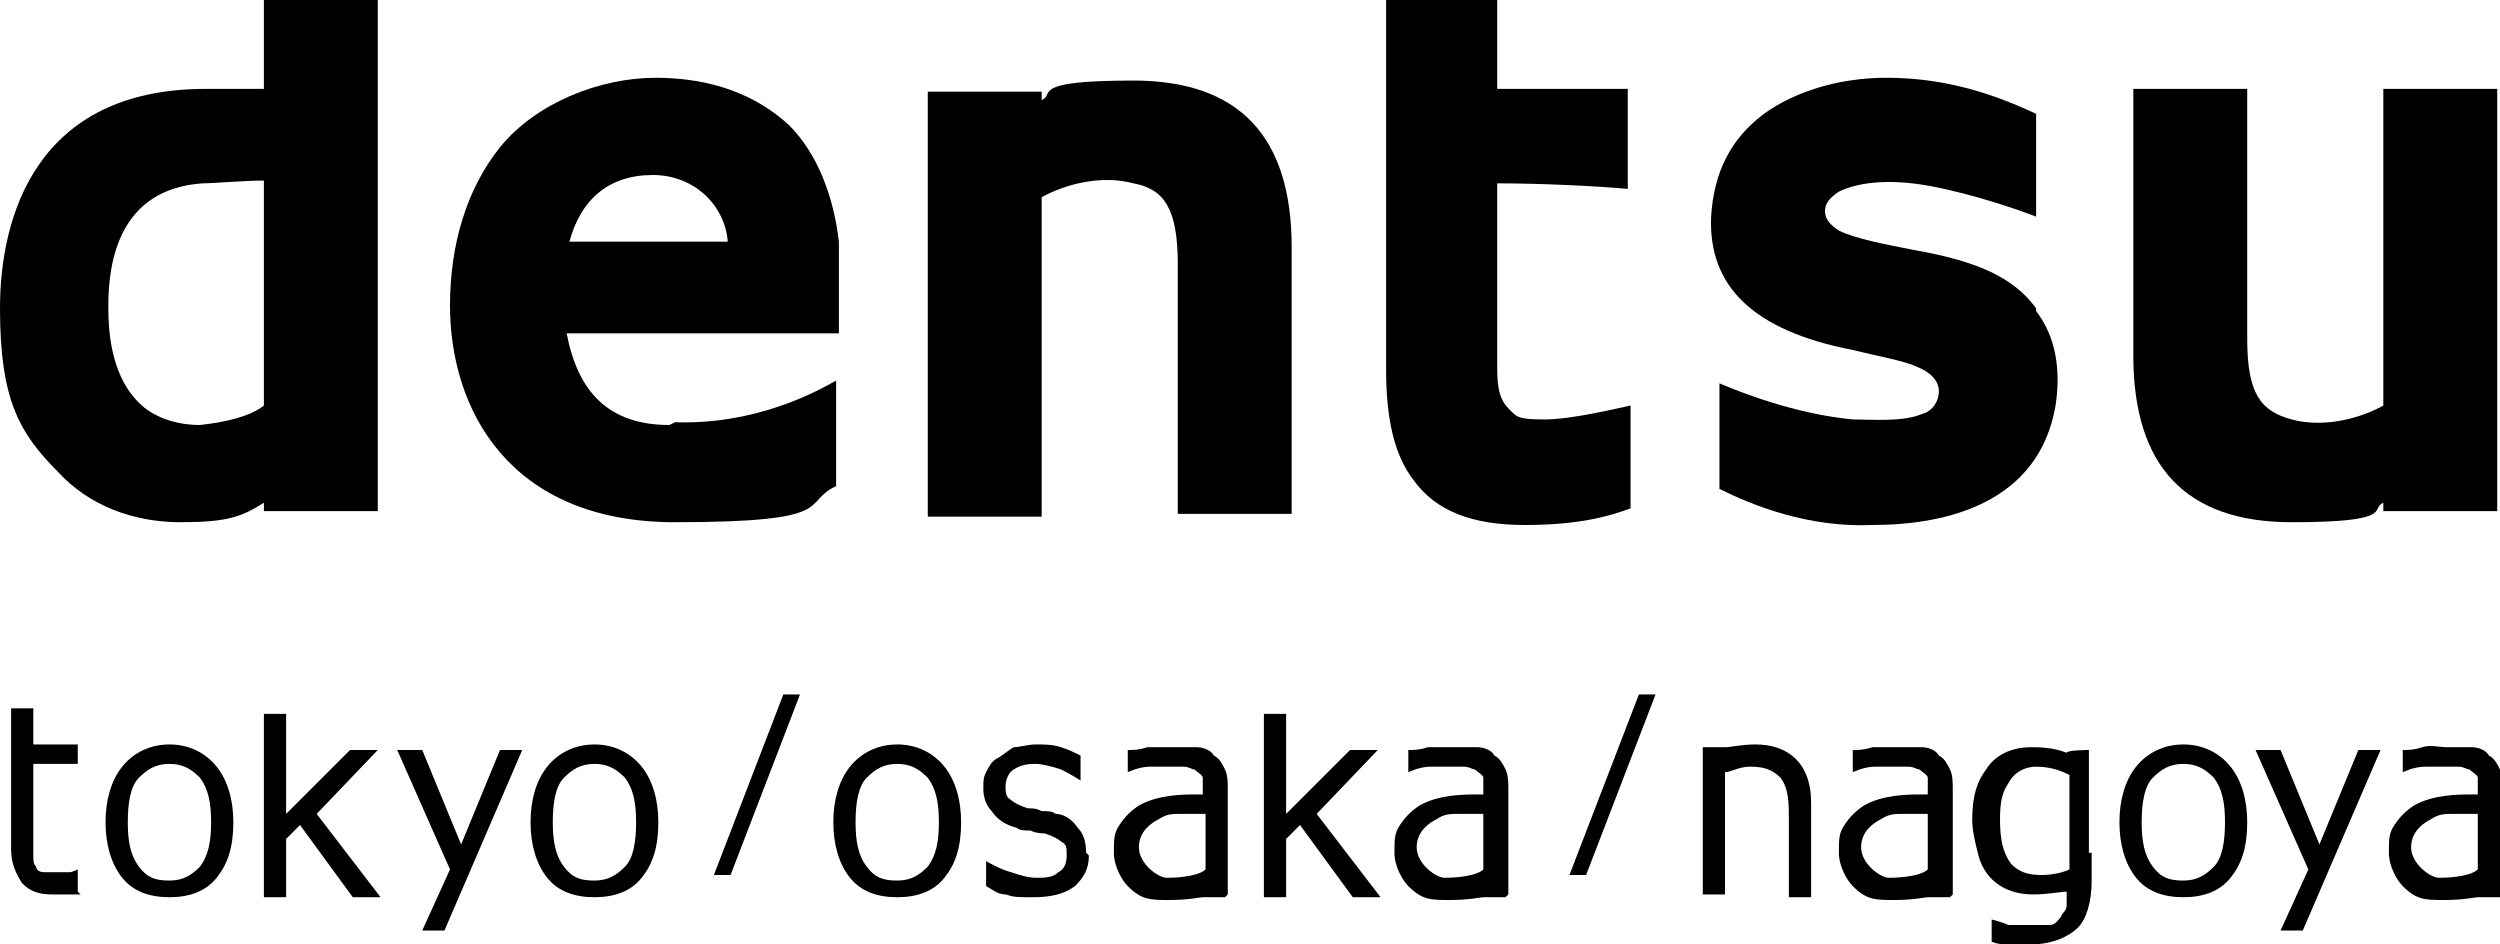
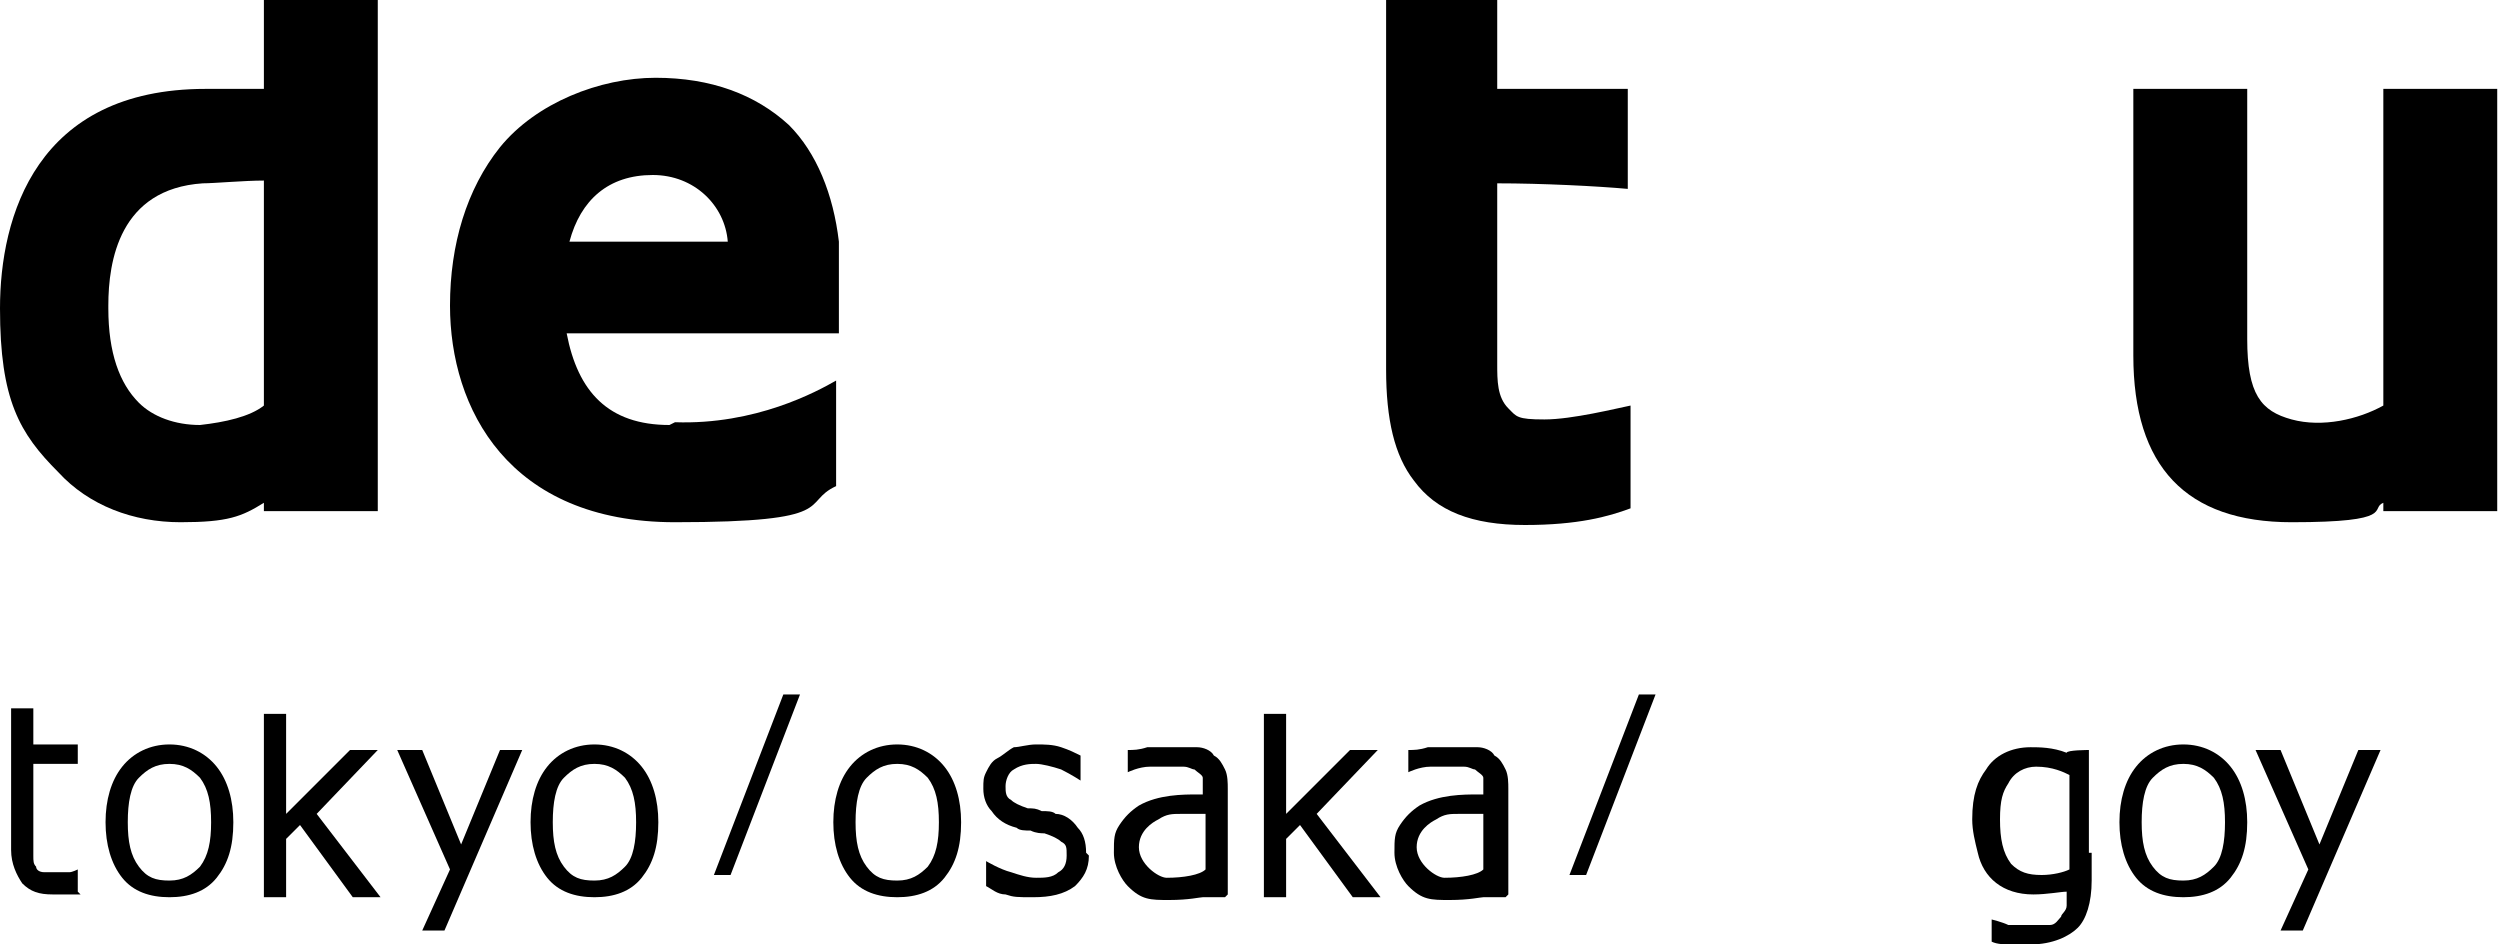
<svg xmlns="http://www.w3.org/2000/svg" width="90" height="34" version="1.1" viewBox="0 0 90 34">
  <g>
    <g id="_レイヤー_1">
      <g>
        <g>
          <path d="M2.9,32.2c-.1,0-.3,0-.5,0-.2,0-.3,0-.5,0-.5,0-.8-.1-1.1-.4-.2-.3-.4-.7-.4-1.2v-5.1h.8v1.3h1.6v.7c-.8,0-1.6,0-1.6,0v2.7c0,.2,0,.4,0,.6s0,.3.1.4c0,.1.1.2.3.2.1,0,.3,0,.5,0s.3,0,.4,0c.1,0,.3-.1.3-.1v.8Z" />
          <path d="M8.4,29.6c0,.9-.2,1.5-.6,2s-1,.7-1.7.7-1.3-.2-1.7-.7c-.4-.5-.6-1.2-.6-2s.2-1.5.6-2c.4-.5,1-.8,1.7-.8s1.3.3,1.7.8c.4.5.6,1.2.6,2ZM7.6,29.6c0-.7-.1-1.2-.4-1.6-.3-.3-.6-.5-1.1-.5s-.8.2-1.1.5-.4.9-.4,1.6.1,1.2.4,1.6c.3.4.6.5,1.1.5s.8-.2,1.1-.5c.3-.4.4-.9.4-1.6Z" />
          <path d="M11.4,29.3l2.3,3h-1l-1.9-2.6-.5.5v2.1h-.8v-6.6h.8v3.6l2.3-2.3h1l-2.2,2.3Z" />
          <path d="M18,27h.8l-2.8,6.5h-.8l1-2.2-1.9-4.3h.9l1.4,3.4,1.4-3.4Z" />
          <path d="M23.7,29.6c0,.9-.2,1.5-.6,2s-1,.7-1.7.7-1.3-.2-1.7-.7c-.4-.5-.6-1.2-.6-2s.2-1.5.6-2c.4-.5,1-.8,1.7-.8s1.3.3,1.7.8c.4.5.6,1.2.6,2ZM22.9,29.6c0-.7-.1-1.2-.4-1.6-.3-.3-.6-.5-1.1-.5s-.8.2-1.1.5c-.3.3-.4.9-.4,1.6s.1,1.2.4,1.6c.3.4.6.5,1.1.5s.8-.2,1.1-.5.4-.9.4-1.6Z" />
          <path d="M25.7,31.5l2.5-6.5h.6l-2.5,6.5h-.6Z" />
          <path d="M34.6,29.6c0,.9-.2,1.5-.6,2s-1,.7-1.7.7-1.3-.2-1.7-.7c-.4-.5-.6-1.2-.6-2s.2-1.5.6-2c.4-.5,1-.8,1.7-.8s1.3.3,1.7.8c.4.5.6,1.2.6,2ZM33.8,29.6c0-.7-.1-1.2-.4-1.6-.3-.3-.6-.5-1.1-.5s-.8.2-1.1.5-.4.9-.4,1.6.1,1.2.4,1.6c.3.4.6.5,1.1.5s.8-.2,1.1-.5c.3-.4.4-.9.4-1.6Z" />
          <path d="M39.2,30.8c0,.5-.2.8-.5,1.1-.4.3-.9.4-1.5.4s-.7,0-1-.1c-.3,0-.5-.2-.7-.3v-.9s.5.3.9.4c.3.1.6.2.9.2s.6,0,.8-.2c.2-.1.3-.3.3-.6s0-.4-.2-.5c-.1-.1-.3-.2-.6-.3-.1,0-.3,0-.5-.1-.2,0-.4,0-.5-.1-.4-.1-.7-.3-.9-.6-.2-.2-.3-.5-.3-.8s0-.4.1-.6.2-.4.4-.5c.2-.1.4-.3.6-.4.2,0,.5-.1.8-.1s.6,0,.9.1.5.2.7.3v.9s-.3-.2-.7-.4c-.3-.1-.7-.2-.9-.2s-.5,0-.8.2c-.2.1-.3.4-.3.6s0,.4.2.5c.1.1.3.2.6.3.2,0,.3,0,.5.1.2,0,.4,0,.5.1.3,0,.6.2.8.5.2.2.3.5.3.9Z" />
          <path d="M44.1,32.3h-.8c-.1,0-.5.1-1.2.1s-1,0-1.5-.5c-.2-.2-.5-.7-.5-1.2s0-.7.2-1c.2-.3.4-.5.7-.7.7-.4,1.6-.4,2.1-.4h.2v-.2c0-.2,0-.3,0-.4,0-.1-.2-.2-.3-.3-.1,0-.2-.1-.4-.1-.2,0-.3,0-.5,0s-.5,0-.7,0c-.4,0-.8.2-.8.2v-.8c.2,0,.4,0,.7-.1.3,0,.6,0,.9,0s.6,0,.9,0c.2,0,.5.1.6.3.2.1.3.3.4.5s.1.5.1.7v3.8ZM43.4,29.3c-.3,0-.6,0-.9,0-.3,0-.5,0-.8.2-.2.1-.7.4-.7,1s.7,1.1,1,1.1c.6,0,1.2-.1,1.4-.3v-2.1Z" />
          <path d="M47.4,29.3l2.3,3h-1l-1.9-2.6-.5.5v2.1h-.8v-6.6h.8v3.6l2.3-2.3h1l-2.2,2.3Z" />
-           <path d="M54.2,32.3h-.8c-.1,0-.5.1-1.2.1s-1,0-1.5-.5c-.2-.2-.5-.7-.5-1.2s0-.7.2-1c.2-.3.4-.5.7-.7.7-.4,1.6-.4,2.1-.4h.2v-.2c0-.2,0-.3,0-.4,0-.1-.2-.2-.3-.3-.1,0-.2-.1-.4-.1-.2,0-.3,0-.5,0s-.5,0-.7,0c-.4,0-.8.2-.8.2v-.8c.2,0,.4,0,.7-.1.3,0,.6,0,.9,0s.6,0,.9,0c.2,0,.5.1.6.3.2.1.3.3.4.5s.1.5.1.7v3.8ZM53.4,29.3c-.3,0-.6,0-.9,0-.3,0-.5,0-.8.2-.2.1-.7.4-.7,1s.7,1.1,1,1.1c.6,0,1.2-.1,1.4-.3v-2.1Z" />
+           <path d="M54.2,32.3h-.8c-.1,0-.5.1-1.2.1s-1,0-1.5-.5c-.2-.2-.5-.7-.5-1.2s0-.7.2-1c.2-.3.4-.5.7-.7.7-.4,1.6-.4,2.1-.4h.2v-.2c0-.2,0-.3,0-.4,0-.1-.2-.2-.3-.3-.1,0-.2-.1-.4-.1-.2,0-.3,0-.5,0s-.5,0-.7,0c-.4,0-.8.2-.8.2v-.8c.2,0,.4,0,.7-.1.3,0,.6,0,.9,0s.6,0,.9,0c.2,0,.5.1.6.3.2.1.3.3.4.5s.1.5.1.7v3.8ZM53.4,29.3c-.3,0-.6,0-.9,0-.3,0-.5,0-.8.2-.2.1-.7.4-.7,1s.7,1.1,1,1.1c.6,0,1.2-.1,1.4-.3Z" />
          <path d="M56.5,31.5l2.5-6.5h.6l-2.5,6.5h-.6Z" />
-           <path d="M65.2,29v3.3h-.8v-2.7c0-.7,0-1.2-.3-1.6-.3-.3-.6-.4-1.1-.4-.4,0-.7.2-.9.2v4.4h-.8v-5.3h.8c.2,0,.6-.1,1.1-.1,1.1,0,2,.6,2,2.1Z" />
-           <path d="M70.2,32.3h-.8c-.1,0-.5.1-1.2.1s-1,0-1.5-.5c-.2-.2-.5-.7-.5-1.2s0-.7.2-1c.2-.3.4-.5.7-.7.7-.4,1.6-.4,2.1-.4h.2v-.2c0-.2,0-.3,0-.4,0-.1-.2-.2-.3-.3-.1,0-.2-.1-.4-.1-.2,0-.3,0-.5,0s-.5,0-.7,0c-.4,0-.8.2-.8.2v-.8c.2,0,.4,0,.7-.1.3,0,.6,0,.9,0s.6,0,.9,0c.2,0,.5.1.6.3.2.1.3.3.4.5s.1.5.1.7v3.8ZM69.4,29.3c-.3,0-.6,0-.9,0-.3,0-.5,0-.8.2-.2.1-.7.4-.7,1s.7,1.1,1,1.1c.6,0,1.2-.1,1.4-.3v-2.1Z" />
          <path d="M75.3,30.7v1c0,.8-.2,1.4-.5,1.7s-.9.6-1.7.6-.5,0-.7,0c-.2,0-.5,0-.7-.1v-.8s.4.1.6.2c.3,0,.6,0,.8,0s.5,0,.7,0c.2,0,.3-.2.4-.3,0-.1.2-.2.2-.4,0-.2,0-.3,0-.5h0c-.2,0-.7.1-1.2.1-1.1,0-1.8-.6-2-1.5-.1-.4-.2-.8-.2-1.2,0-.9.2-1.4.5-1.8.3-.5.9-.8,1.6-.8.3,0,.8,0,1.3.2h0c0-.1.8-.1.8-.1v3.7ZM74.5,27.9c-.2-.1-.6-.3-1.2-.3-.4,0-.8.2-1,.6-.2.3-.3.6-.3,1.3s.1,1.2.4,1.6c.3.3.6.4,1.1.4.4,0,.8-.1,1-.2v-3.3Z" />
          <path d="M80.9,29.6c0,.9-.2,1.5-.6,2s-1,.7-1.7.7-1.3-.2-1.7-.7c-.4-.5-.6-1.2-.6-2s.2-1.5.6-2c.4-.5,1-.8,1.7-.8s1.3.3,1.7.8c.4.5.6,1.2.6,2ZM80.1,29.6c0-.7-.1-1.2-.4-1.6-.3-.3-.6-.5-1.1-.5s-.8.2-1.1.5c-.3.3-.4.9-.4,1.6s.1,1.2.4,1.6c.3.4.6.5,1.1.5s.8-.2,1.1-.5.4-.9.4-1.6Z" />
          <path d="M84.9,27h.8l-2.8,6.5h-.8l1-2.2-1.9-4.3h.9l1.4,3.4,1.4-3.4Z" />
-           <path d="M90,32.3h-.8c-.1,0-.5.1-1.2.1s-1,0-1.5-.5c-.2-.2-.5-.7-.5-1.2s0-.7.2-1c.2-.3.4-.5.7-.7.7-.4,1.6-.4,2.1-.4h.2v-.2c0-.2,0-.3,0-.4,0-.1-.2-.2-.3-.3-.1,0-.2-.1-.4-.1-.2,0-.3,0-.5,0s-.5,0-.7,0c-.4,0-.8.2-.8.2v-.8c.2,0,.4,0,.7-.1s.6,0,.9,0,.6,0,.9,0c.2,0,.5.1.6.3.2.1.3.3.4.5,0,.2.1.5.1.7v3.8ZM89.2,29.3c-.3,0-.6,0-.9,0-.3,0-.5,0-.8.2-.2.1-.7.4-.7,1s.7,1.1,1,1.1c.6,0,1.2-.1,1.4-.3v-2.1Z" />
        </g>
        <g>
          <path d="M9.5,0v3.2h-2.1C1.3,3.2,0,7.8,0,11.1s.7,4.5,2.1,5.9c1.1,1.2,2.7,1.8,4.4,1.8s2.2-.2,3-.7v.3h4.1V0h-4.1ZM3.9,11c0-1.6.4-4.2,3.4-4.4.4,0,1.5-.1,2.2-.1v8.1c-.5.4-1.4.6-2.3.7-.9,0-1.7-.3-2.2-.8h0c-.7-.7-1.1-1.8-1.1-3.4Z" />
          <path d="M24.1,15.3c-2.2,0-3.3-1.2-3.7-3.3h9.8v-.2c0-1.4,0-2.5,0-3.1-.2-1.7-.8-3.2-1.8-4.2-1.2-1.1-2.8-1.7-4.8-1.7s-4.3.9-5.6,2.5h0c-1.2,1.5-1.8,3.5-1.8,5.7,0,3.7,2.1,7.8,8.1,7.8s4.5-.7,5.8-1.3v-3.8c-.7.4-2.9,1.6-5.8,1.5ZM23.5,6.3c1.5,0,2.6,1.1,2.7,2.4h-5.7c.4-1.5,1.4-2.4,3-2.4Z" />
-           <path d="M42.4,9.5v9h4.1v-9.6c0-4-1.9-6-5.7-6s-2.8.5-3.3.7v-.3h-4.1v15.3h4.1V7.1c.9-.5,2.2-.8,3.3-.5,1.1.2,1.6.9,1.6,2.9Z" />
          <path d="M80.9,12.3V3.2h-4.1v9.6c0,4,1.9,6,5.7,6s2.8-.5,3.3-.7v.3h4.1V3.2h-4.1v11.4c-.9.5-2.2.8-3.3.5-1.1-.3-1.6-.9-1.6-2.9Z" />
          <path d="M49.9,0v13.3c0,1.8.3,3.1,1,4,.8,1.1,2.1,1.6,4,1.6s3-.3,3.8-.6v-3.7c-.5.1-2.1.5-3.1.5s-1-.1-1.3-.4c-.4-.4-.4-1-.4-1.6v-6.5c1.6,0,3.6.1,4.7.2v-3.6h-4.7V0h-4.1Z" />
-           <path d="M73.3,11.1c-.8-1.1-2.1-1.7-4.4-2.1-1-.2-2.1-.4-2.7-.7-.3-.2-.5-.4-.5-.7,0-.3.2-.5.5-.7.6-.3,1.7-.5,3.3-.2,1.6.3,3.3.9,3.8,1.1v-3.7c-1.9-.9-3.6-1.3-5.4-1.3-1.7,0-3.3.5-4.4,1.3-1.2.9-1.8,2.1-1.9,3.7-.1,2.5,1.5,4.1,5.1,4.8.8.2,1.9.4,2.3.6.5.2.8.5.8.9,0,.3-.2.7-.6.8-.7.3-1.8.2-2.5.2-2.1-.2-4.1-1-4.8-1.3v3.8c1.2.6,3.2,1.4,5.5,1.3,2.7,0,6-.8,6.6-4.3.2-1.3,0-2.5-.7-3.4Z" />
        </g>
      </g>
    </g>
  </g>
</svg>